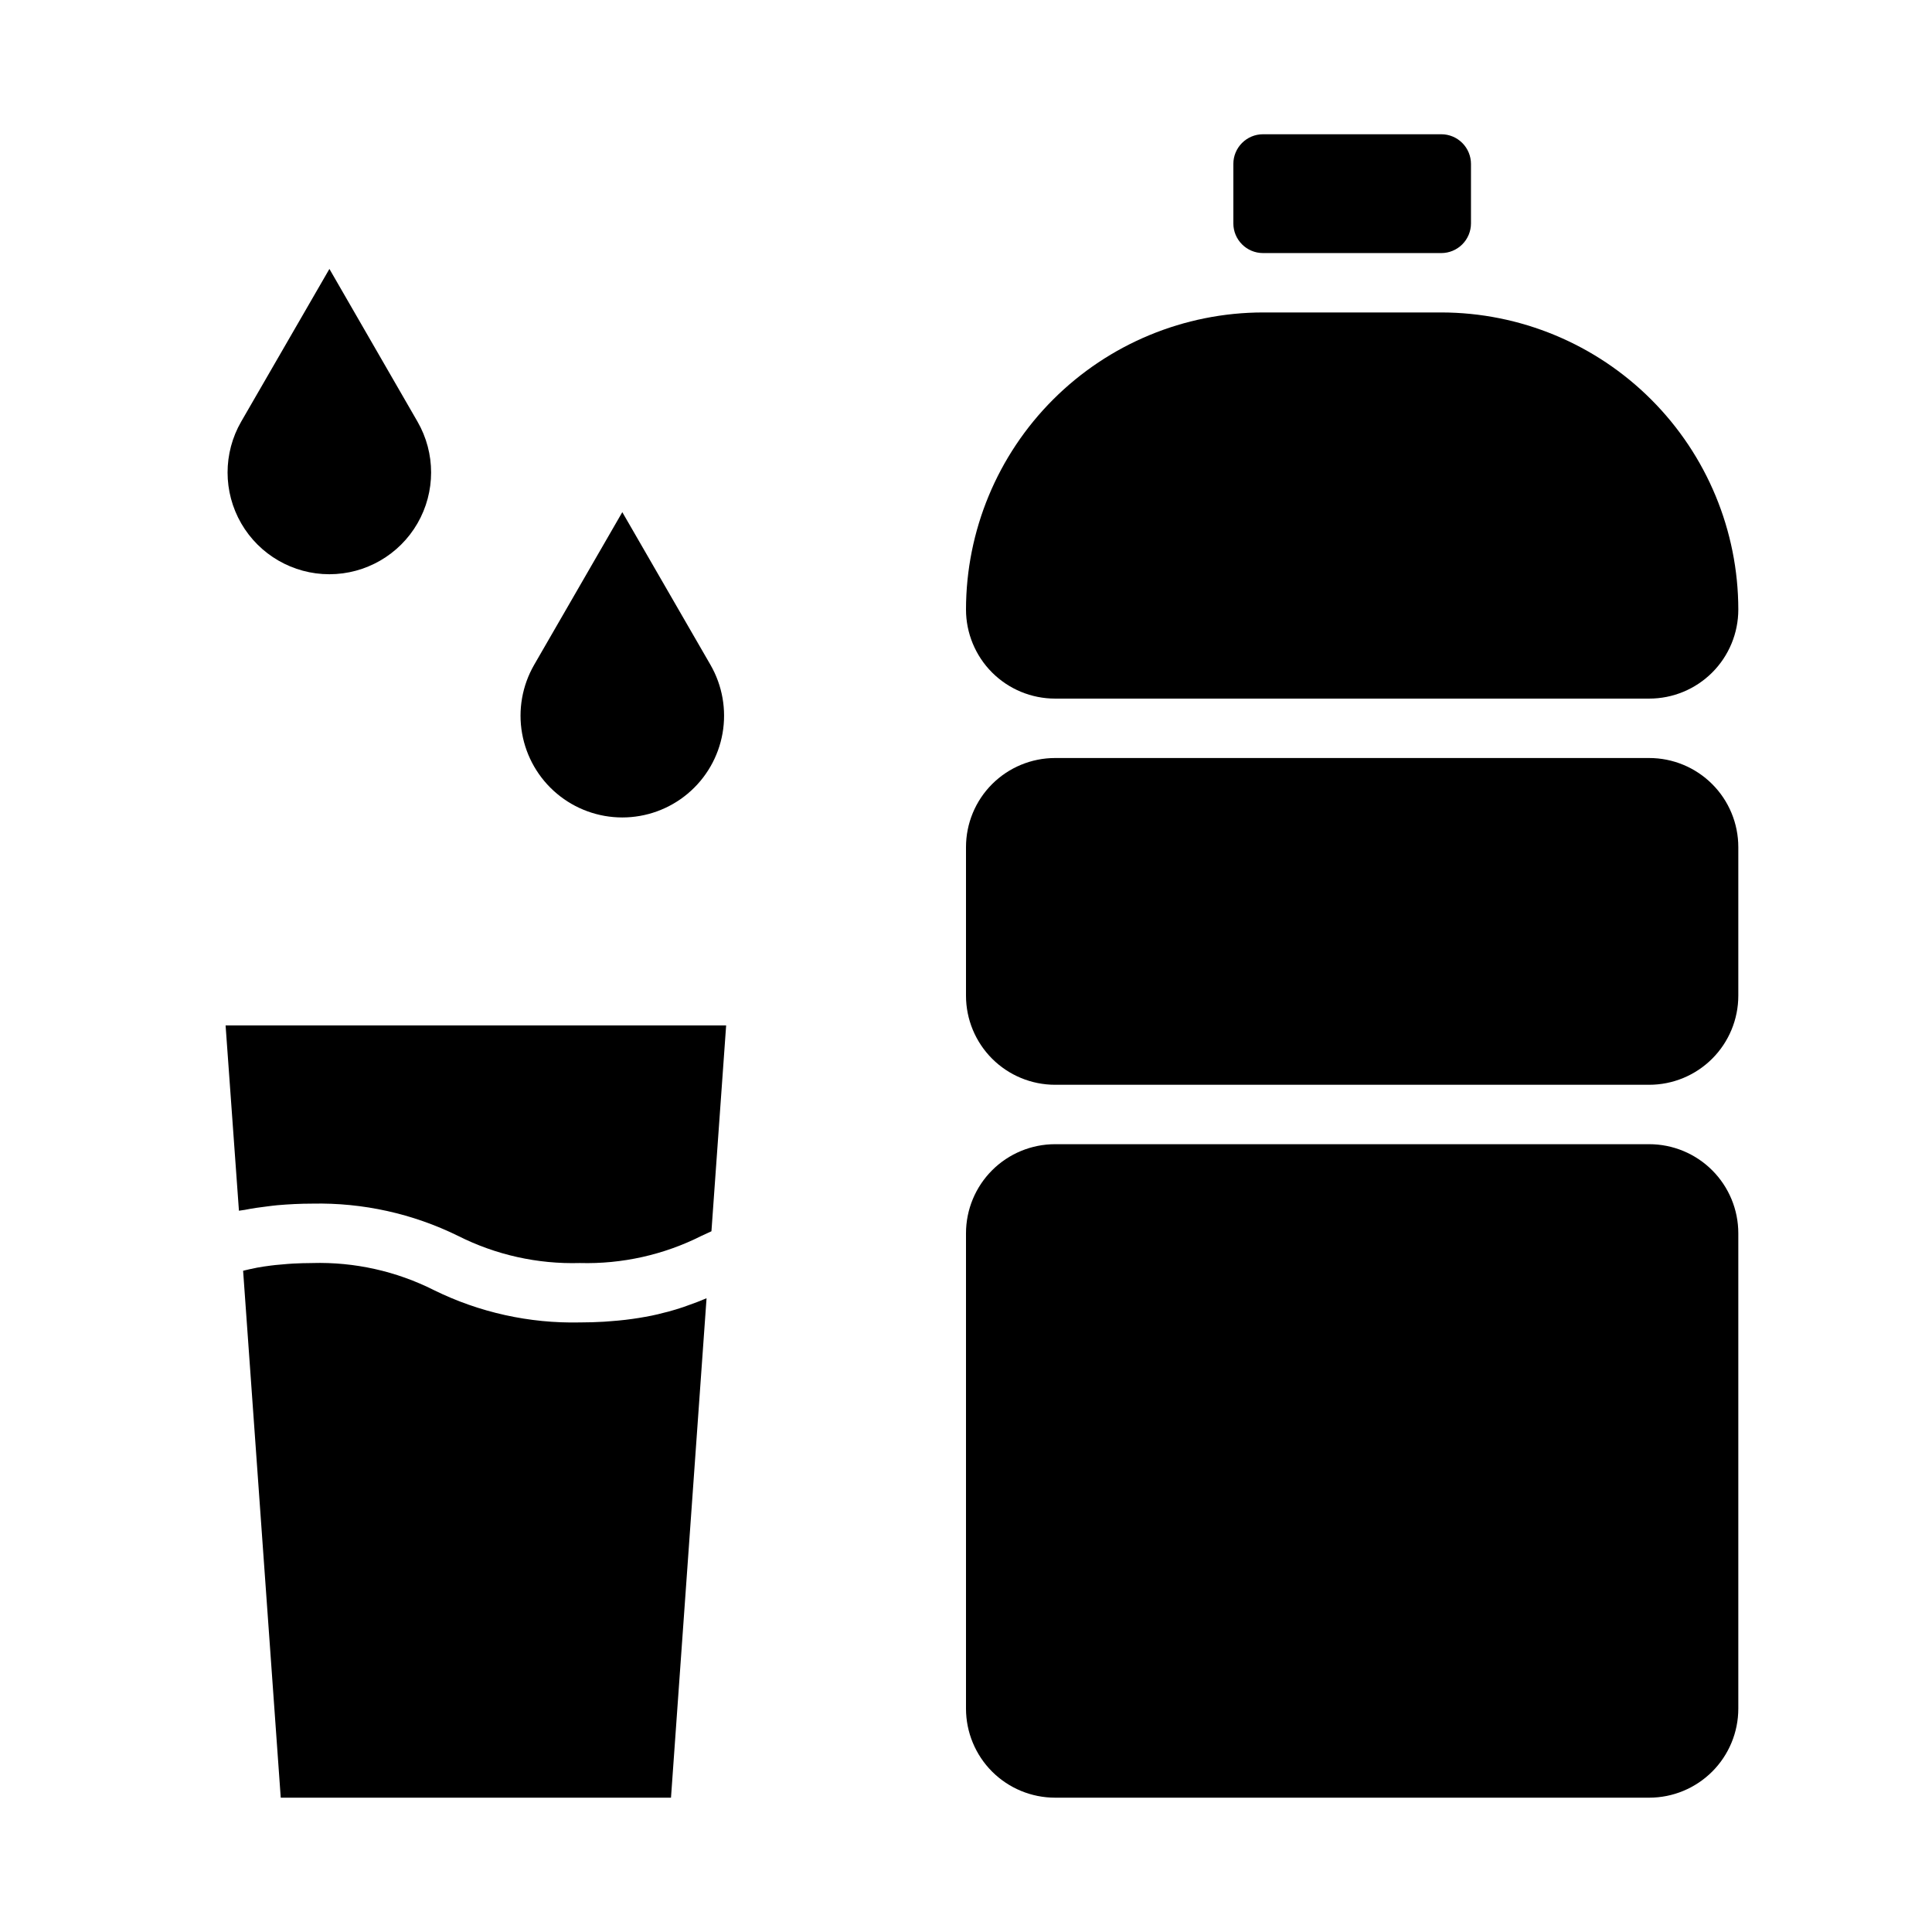
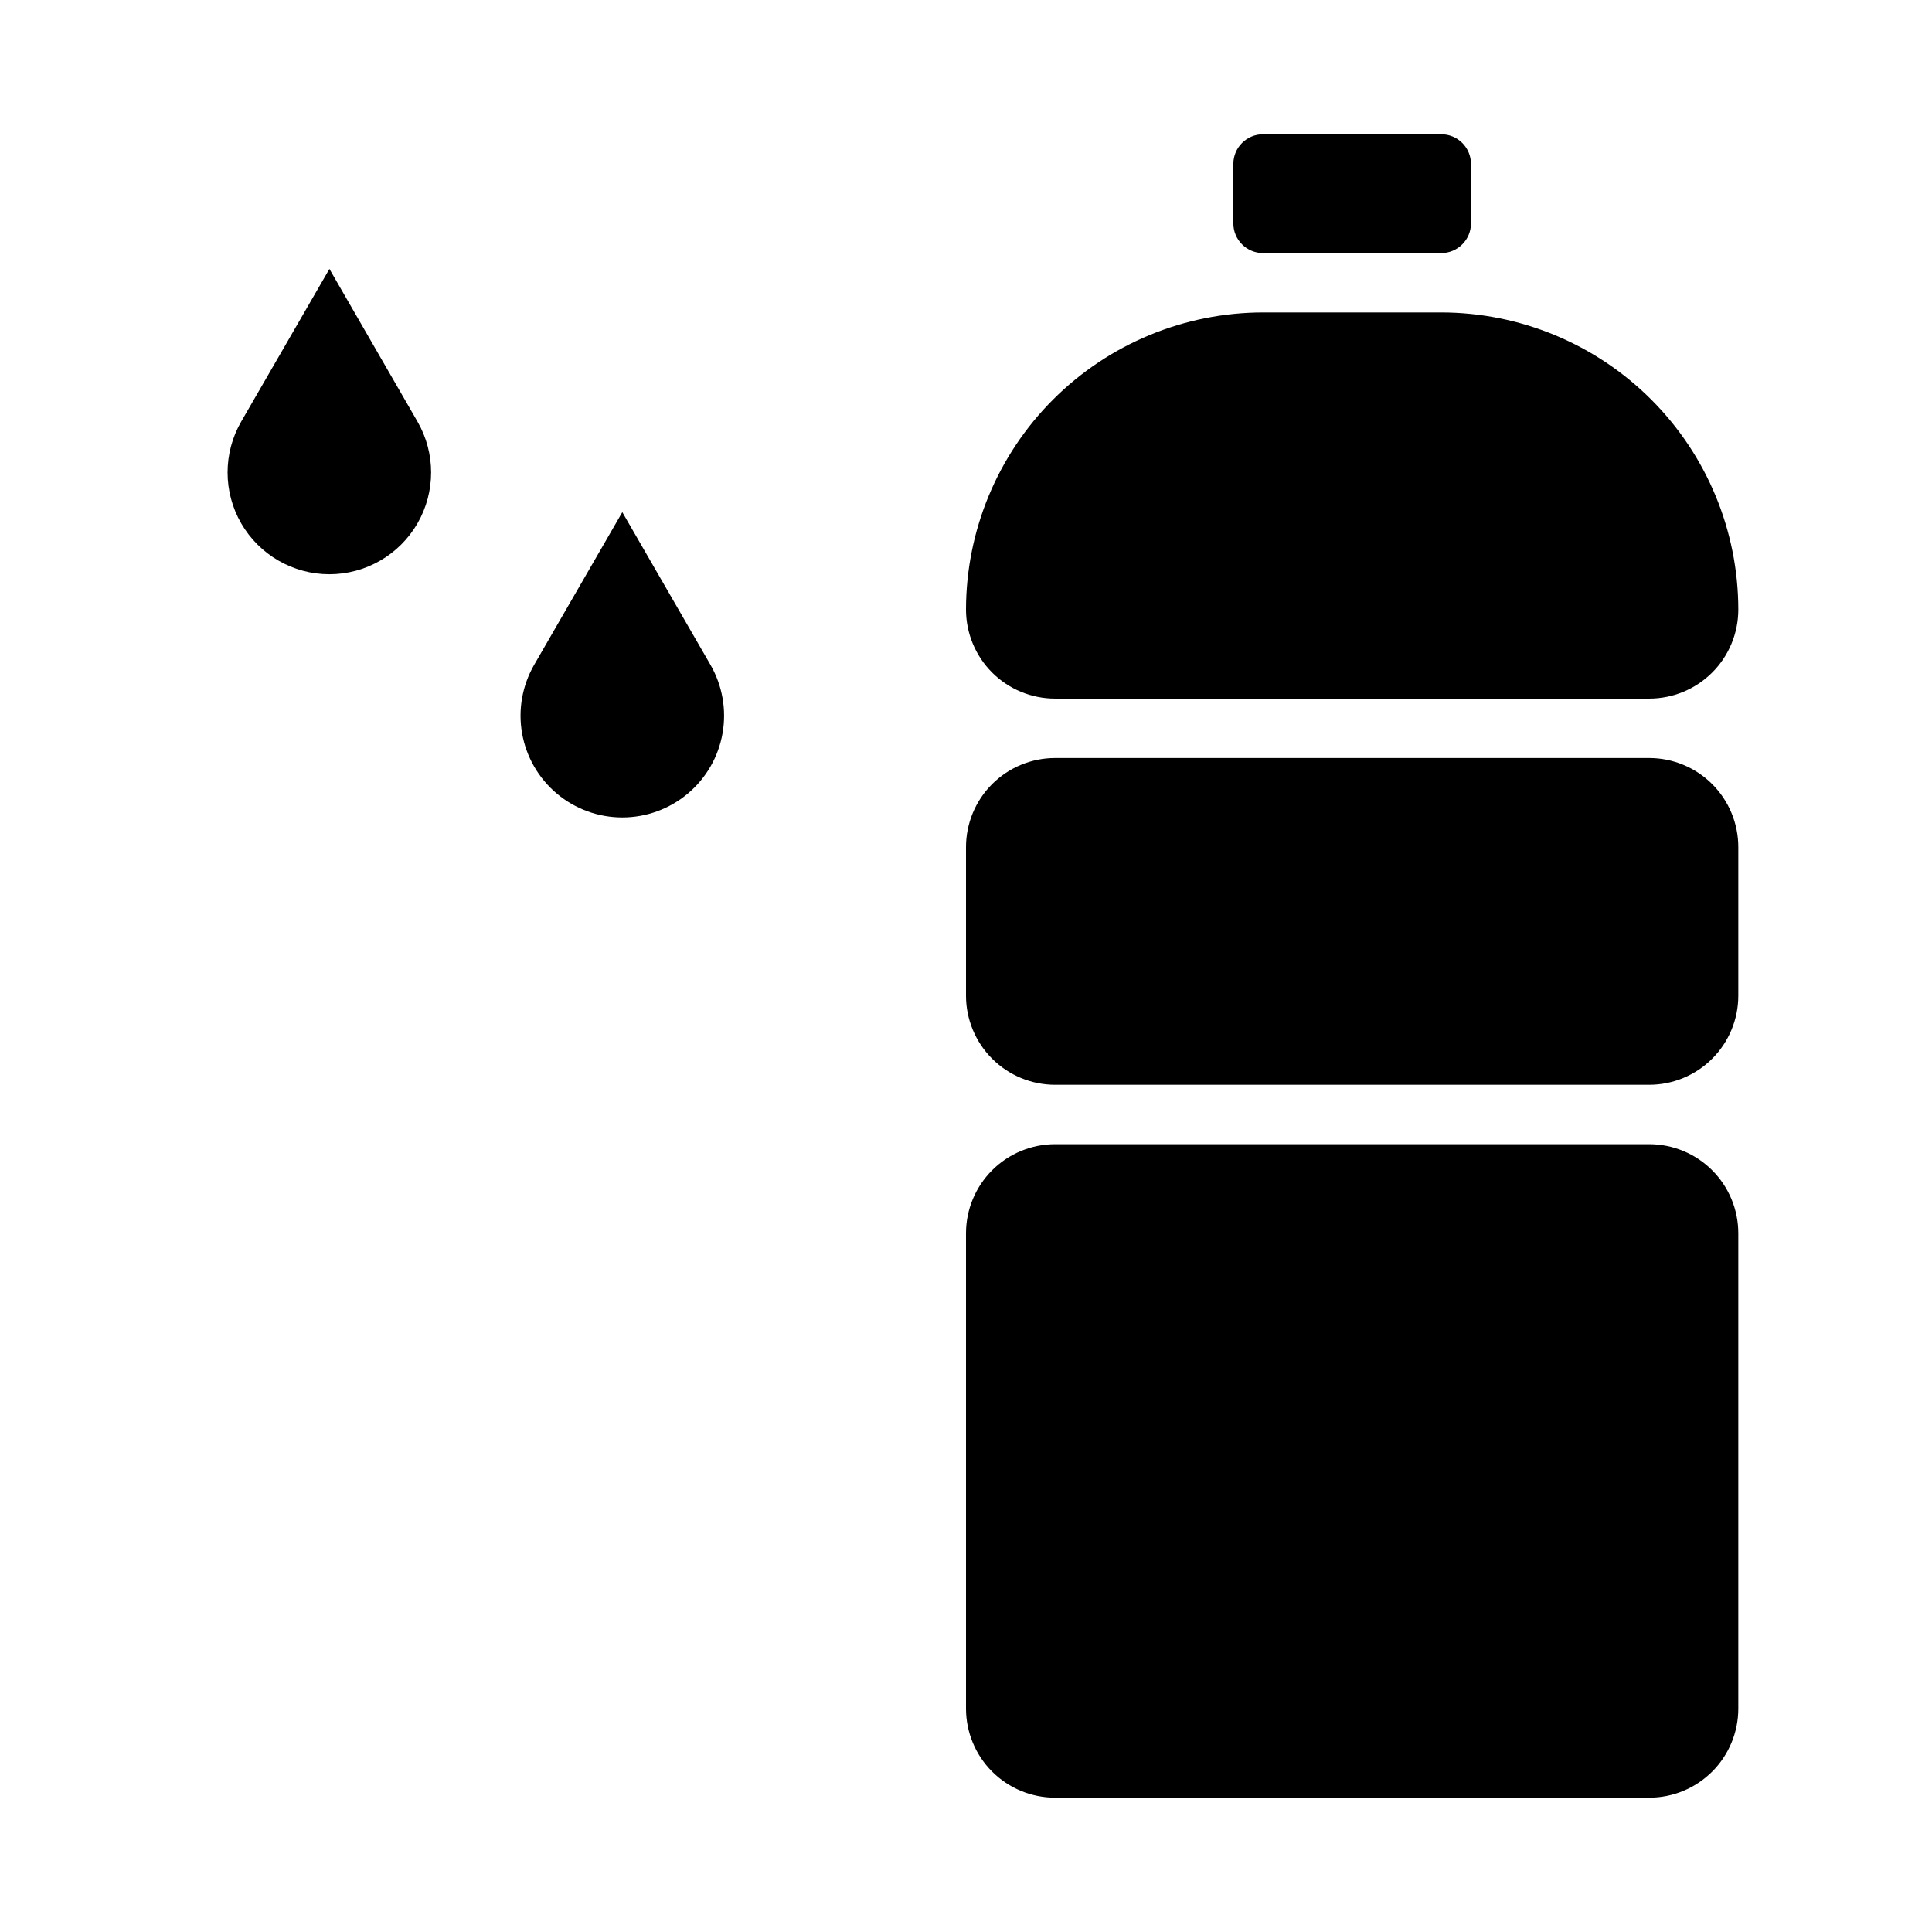
<svg xmlns="http://www.w3.org/2000/svg" fill="#000000" width="800px" height="800px" version="1.1" viewBox="144 144 512 512">
  <g>
-     <path d="m321.82 620.41h-103.42l-9.973-139.64 0.395-0.102c0.871-0.219 1.801-0.426 2.785-0.613l0.496-0.109c1.141-0.211 2.363-0.395 3.676-0.559l1.273-0.148c1.016-0.109 2.094-0.203 3.219-0.285l1.41-0.094c1.574-0.078 3.281-0.141 5.102-0.141v-0.004c11.176-0.312 22.254 2.16 32.238 7.195 12.008 5.906 25.262 8.84 38.645 8.547 2.242 0 4.336-0.07 6.352-0.188 0.637-0.039 1.234-0.094 1.852-0.141 1.34-0.102 2.644-0.211 3.883-0.363 0.652-0.078 1.281-0.156 1.914-0.25 1.148-0.156 2.258-0.34 3.32-0.535 0.566-0.102 1.133-0.203 1.676-0.316 1.148-0.234 2.242-0.496 3.312-0.789l1.125-0.277c1.387-0.379 2.699-0.777 3.938-1.195 0.387-0.125 0.73-0.262 1.102-0.395 0.875-0.301 1.738-0.613 2.559-0.93 0.543-0.211 1.07-0.418 1.574-0.637 0.316-0.125 0.652-0.25 0.969-0.387zm14.617-204.67-3.898 54.562-2.652 1.219h0.004c-9.98 5.031-21.055 7.504-32.227 7.195-11.191 0.32-22.281-2.152-32.277-7.195-11.988-5.894-25.215-8.828-38.574-8.547-3.281 0-6.297 0.164-9.289 0.418-0.898 0.078-1.77 0.203-2.644 0.309-2.055 0.234-4.078 0.543-6.031 0.93-0.496 0.094-1.039 0.125-1.527 0.227l-3.539-49.117z" />
    <path d="m207.92 255.73c-4.816 8.348-4.812 18.625 0.004 26.969 4.82 8.34 13.723 13.48 23.355 13.48s18.535-5.141 23.355-13.48c4.816-8.344 4.82-18.621 0.004-26.969l-23.34-40.461z" />
    <path d="m285.56 320.18c-3.168 5.492-4.305 11.926-3.203 18.168 1.102 6.246 4.367 11.902 9.223 15.977 4.859 4.078 10.996 6.309 17.336 6.309 6.344 0 12.48-2.231 17.336-6.309 4.859-4.074 8.125-9.73 9.227-15.977 1.098-6.242-0.035-12.676-3.203-18.168l-23.359-40.453z" />
    <path d="m470.85 187.45c0-4.348 3.523-7.871 7.871-7.871h47.23c2.09 0 4.09 0.828 5.566 2.305 1.477 1.477 2.309 3.481 2.309 5.566v15.746c0 2.086-0.832 4.09-2.309 5.566s-3.477 2.305-5.566 2.305h-47.23c-4.348 0-7.871-3.523-7.871-7.871zm133.82 283.39v125.95c0 6.262-2.488 12.27-6.918 16.699-4.43 4.426-10.434 6.914-16.699 6.914h-157.44c-6.262 0-12.27-2.488-16.699-6.914-4.426-4.43-6.914-10.438-6.914-16.699v-125.95c0-6.266 2.488-12.27 6.914-16.699 4.43-4.43 10.438-6.918 16.699-6.918h157.44c6.266 0 12.27 2.488 16.699 6.918 4.43 4.43 6.918 10.434 6.918 16.699zm0-102.34v39.359c0 6.262-2.488 12.27-6.918 16.699-4.43 4.43-10.434 6.918-16.699 6.918h-157.44c-6.262 0-12.27-2.488-16.699-6.918-4.426-4.43-6.914-10.438-6.914-16.699v-39.359c0-6.266 2.488-12.273 6.914-16.699 4.43-4.43 10.438-6.918 16.699-6.918h157.44c6.266 0 12.27 2.488 16.699 6.918 4.43 4.426 6.918 10.434 6.918 16.699zm-23.617-39.359-157.44-0.004c-6.262 0-12.27-2.484-16.699-6.914-4.426-4.43-6.914-10.438-6.914-16.699 0.02-20.871 8.324-40.883 23.082-55.641 14.758-14.758 34.766-23.059 55.637-23.082h47.23c20.871 0.023 40.883 8.324 55.641 23.082 14.758 14.758 23.059 34.77 23.082 55.641 0 6.262-2.488 12.27-6.918 16.699-4.43 4.43-10.434 6.914-16.699 6.914z" />
  </g>
</svg>